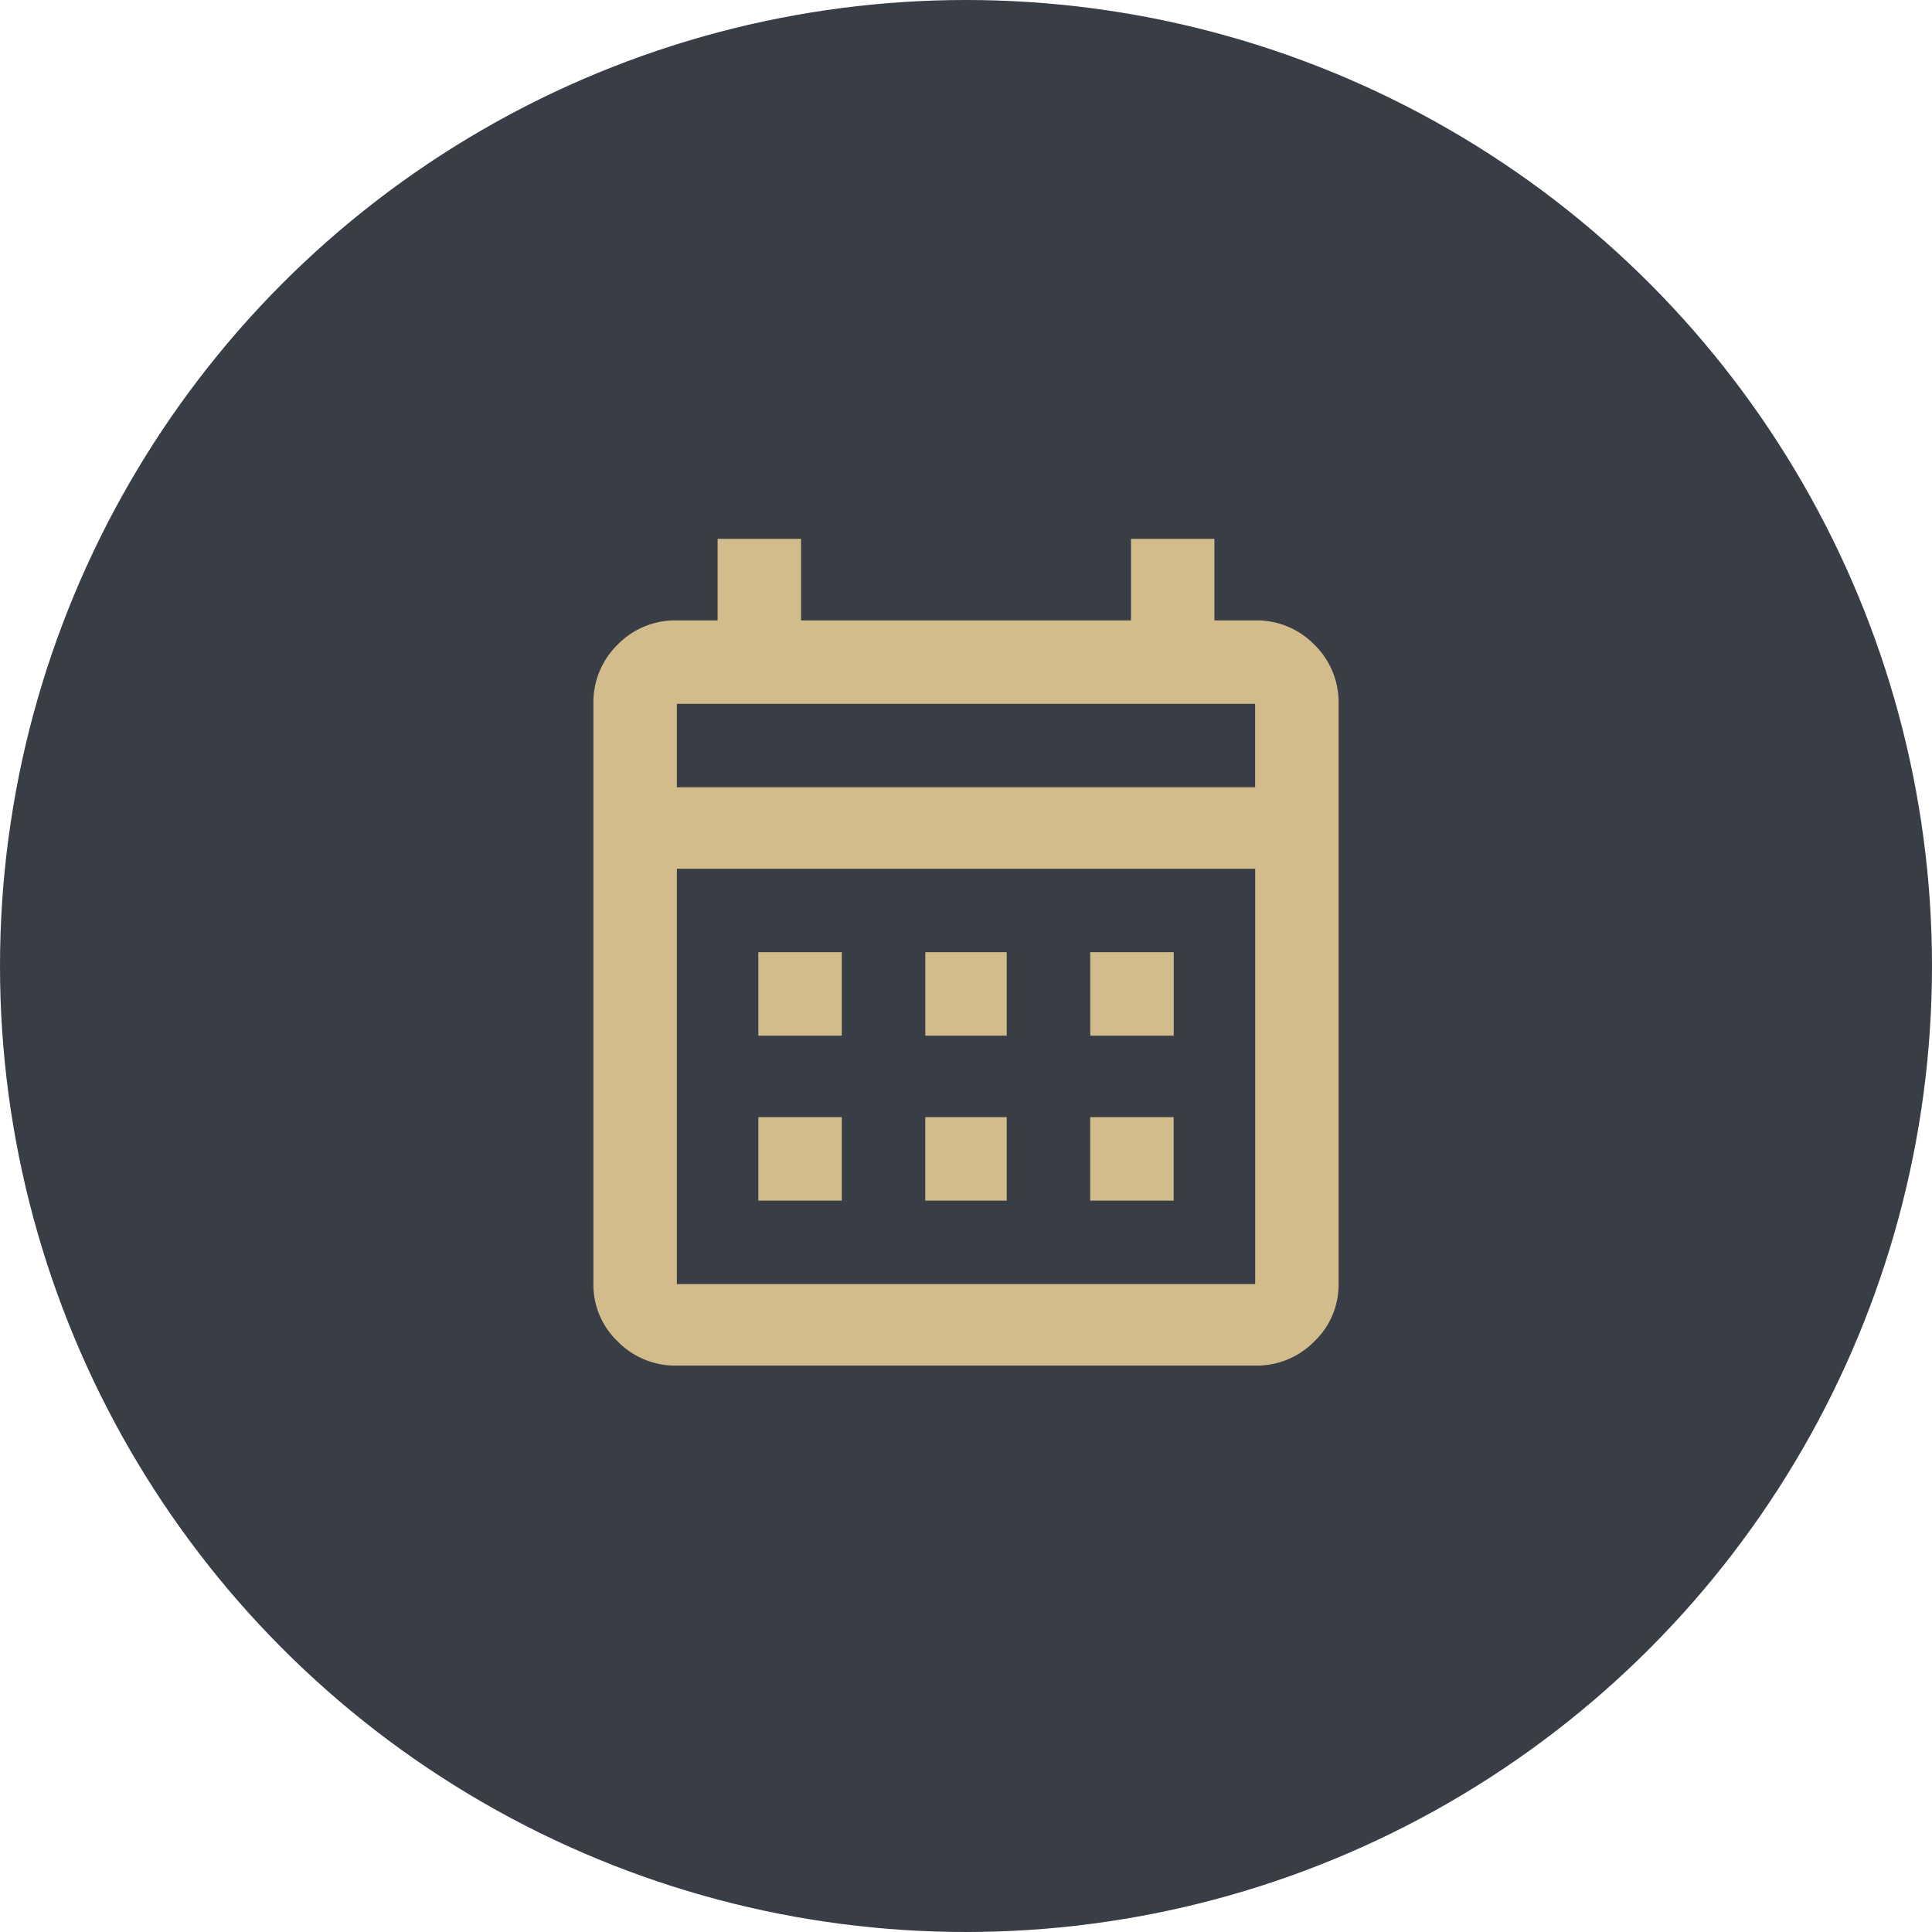
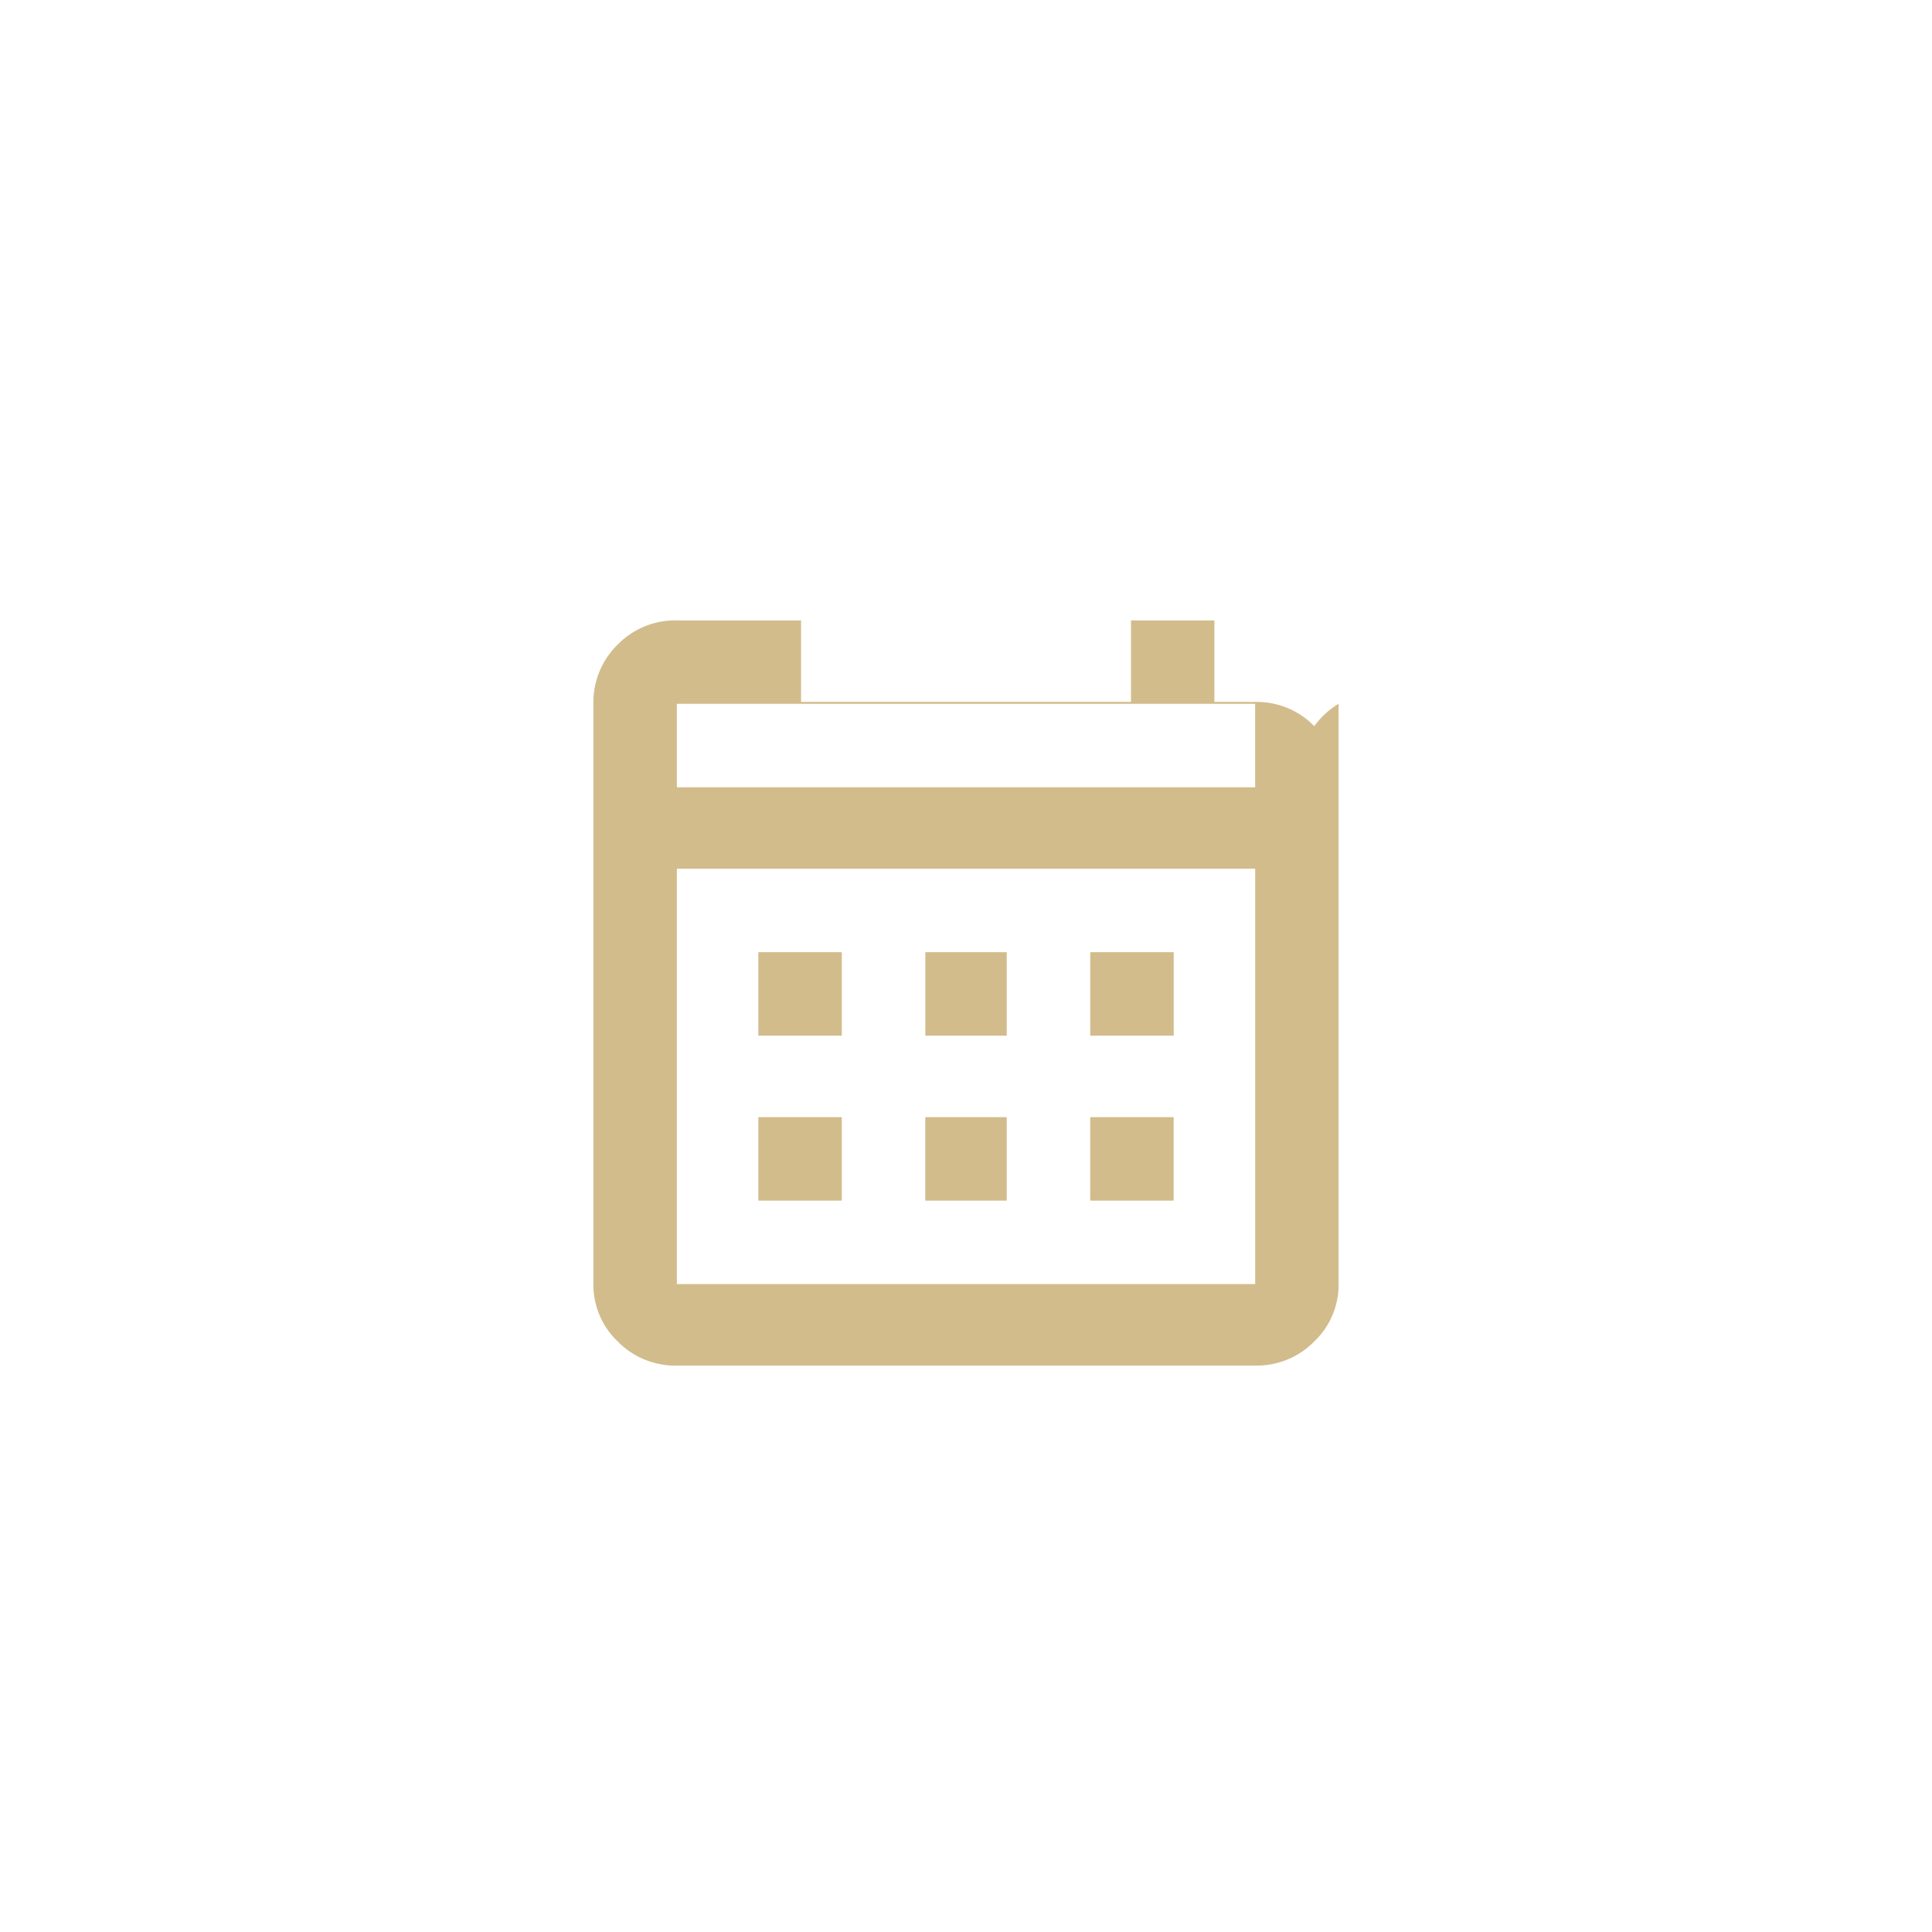
<svg xmlns="http://www.w3.org/2000/svg" width="35" height="35" viewBox="0 0 35 35">
  <g transform="translate(-1410 -4304)">
-     <circle cx="17.5" cy="17.5" r="17.5" transform="translate(1410 4304)" fill="#393e46" />
-     <path d="M5.238-6.75H6.75v1.512H5.238Zm10.512-4.5V-.738A1.418,1.418,0,0,1,15.311.3a1.459,1.459,0,0,1-1.072.439H3.762A1.459,1.459,0,0,1,2.689.3,1.418,1.418,0,0,1,2.25-.738V-11.25a1.459,1.459,0,0,1,.439-1.072,1.459,1.459,0,0,1,1.072-.439H4.5v-1.477H6.012v1.477h5.977v-1.477H13.5v1.477h.738a1.459,1.459,0,0,1,1.072.439A1.459,1.459,0,0,1,15.75-11.25ZM3.762-9.738H14.238V-11.25H3.762Zm10.477,9V-8.262H3.762V-.738Zm-2.988-4.5V-6.75h1.512v1.512Zm-2.988,0V-6.75H9.738v1.512ZM5.238-3.762H6.75V-2.25H5.238ZM11.25-2.25V-3.762h1.512V-2.25Zm-2.988,0V-3.762H9.738V-2.25Z" transform="translate(1418.5 4328)" fill="#d2bc8c" />
+     <path d="M5.238-6.75H6.75v1.512H5.238Zm10.512-4.5V-.738A1.418,1.418,0,0,1,15.311.3a1.459,1.459,0,0,1-1.072.439H3.762A1.459,1.459,0,0,1,2.689.3,1.418,1.418,0,0,1,2.25-.738V-11.25a1.459,1.459,0,0,1,.439-1.072,1.459,1.459,0,0,1,1.072-.439H4.5H6.012v1.477h5.977v-1.477H13.5v1.477h.738a1.459,1.459,0,0,1,1.072.439A1.459,1.459,0,0,1,15.75-11.25ZM3.762-9.738H14.238V-11.25H3.762Zm10.477,9V-8.262H3.762V-.738Zm-2.988-4.5V-6.75h1.512v1.512Zm-2.988,0V-6.75H9.738v1.512ZM5.238-3.762H6.75V-2.25H5.238ZM11.25-2.25V-3.762h1.512V-2.25Zm-2.988,0V-3.762H9.738V-2.25Z" transform="translate(1418.5 4328)" fill="#d2bc8c" />
  </g>
</svg>